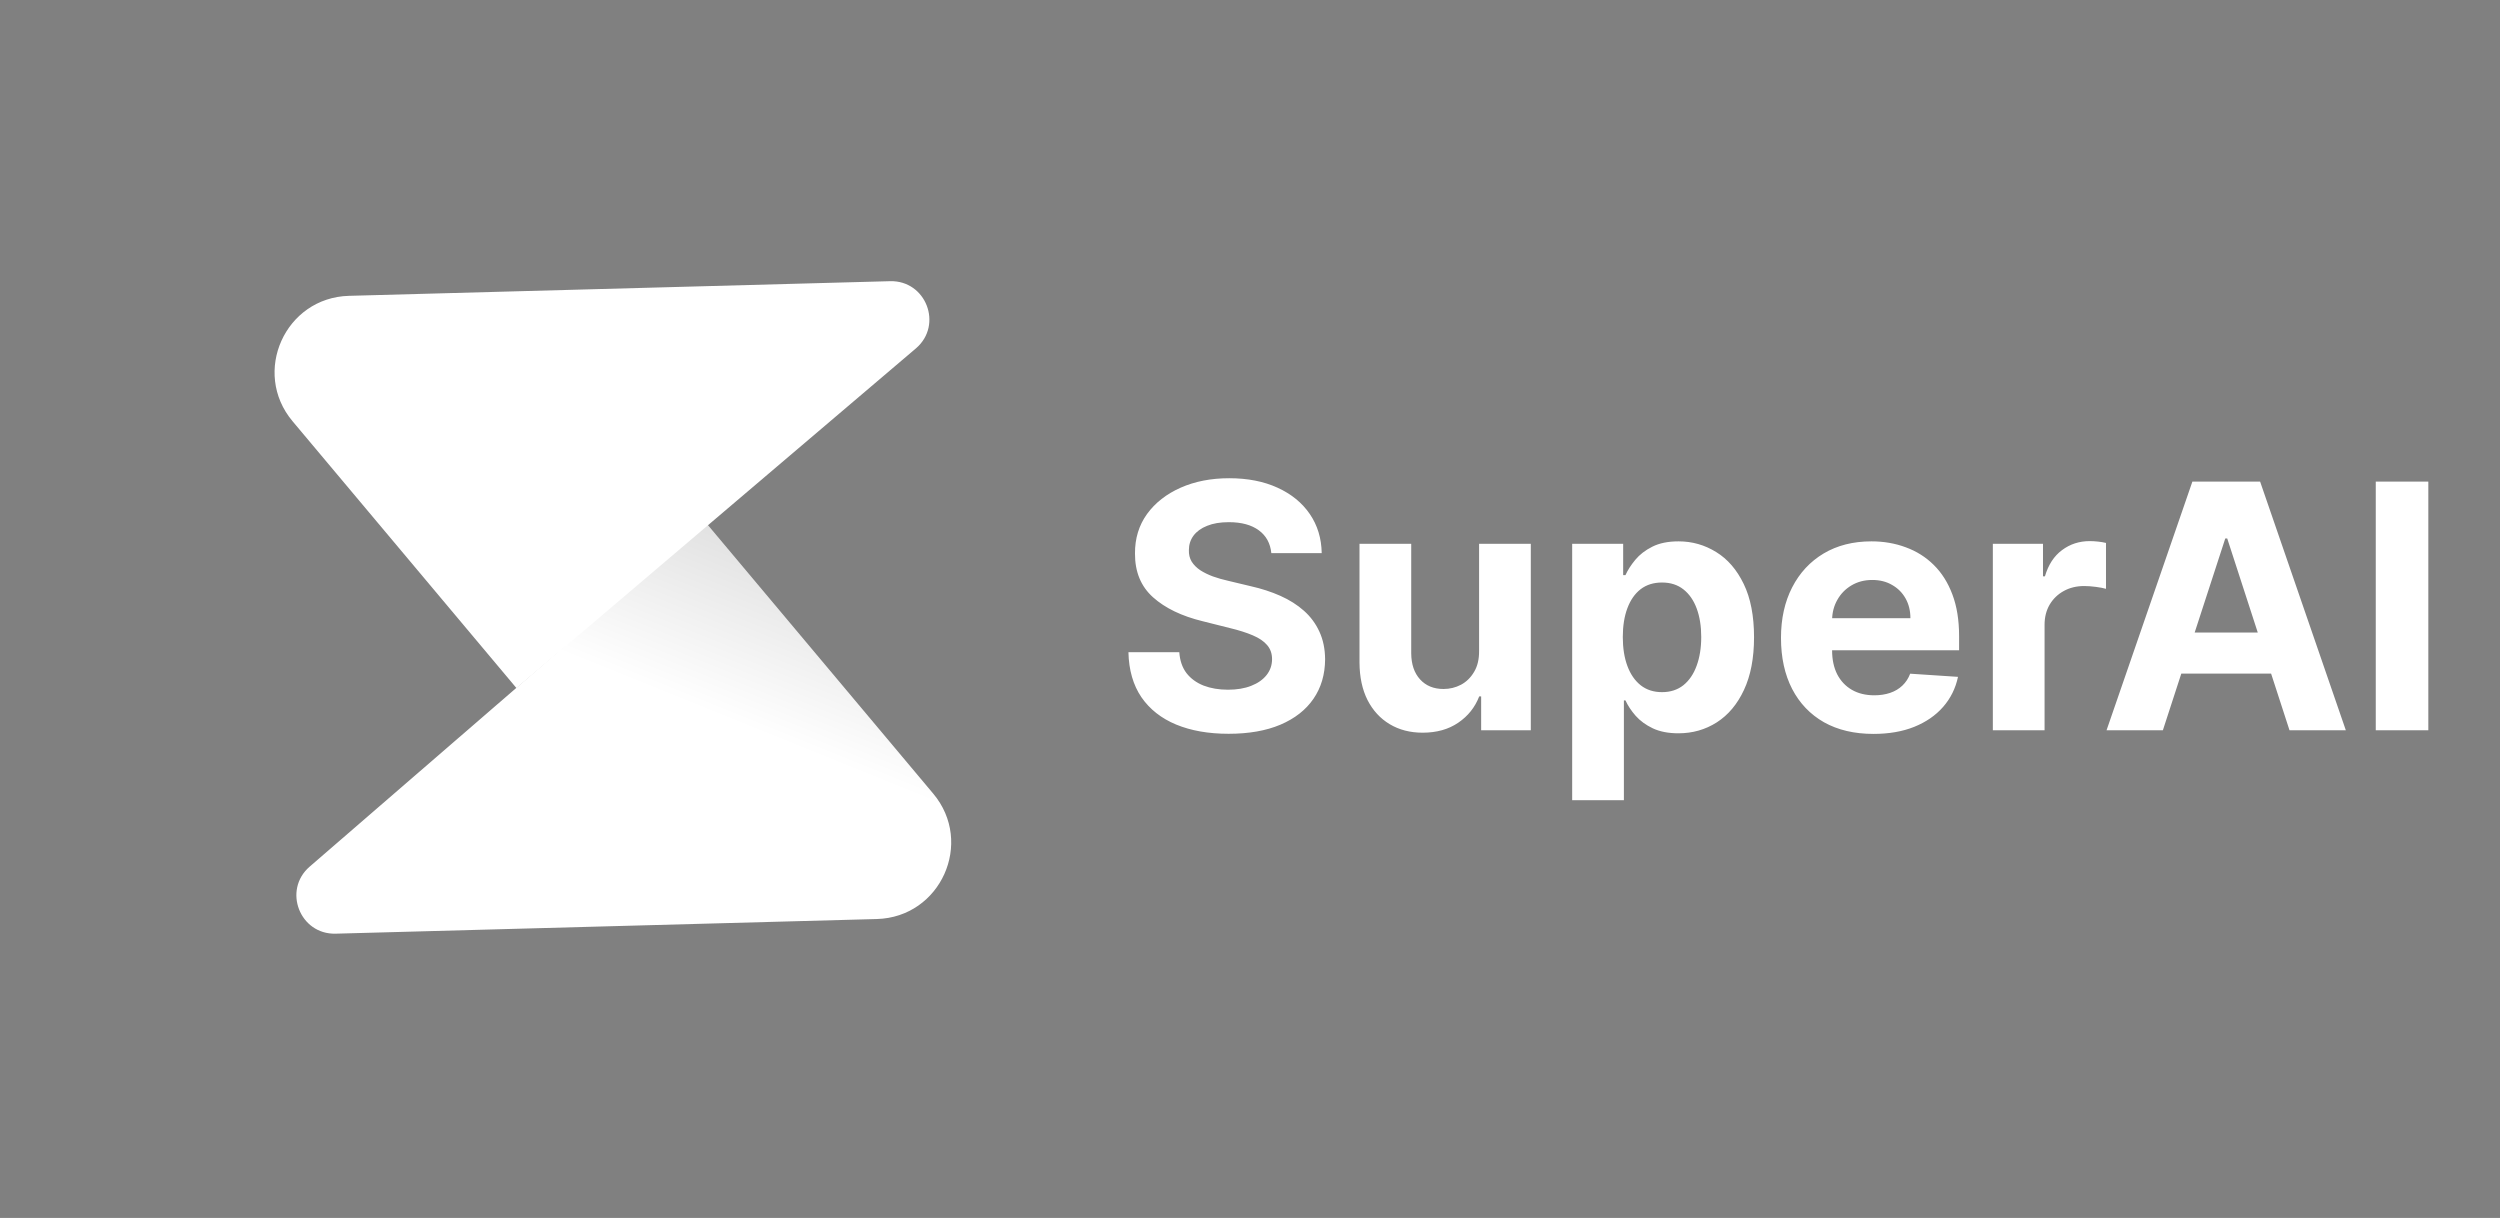
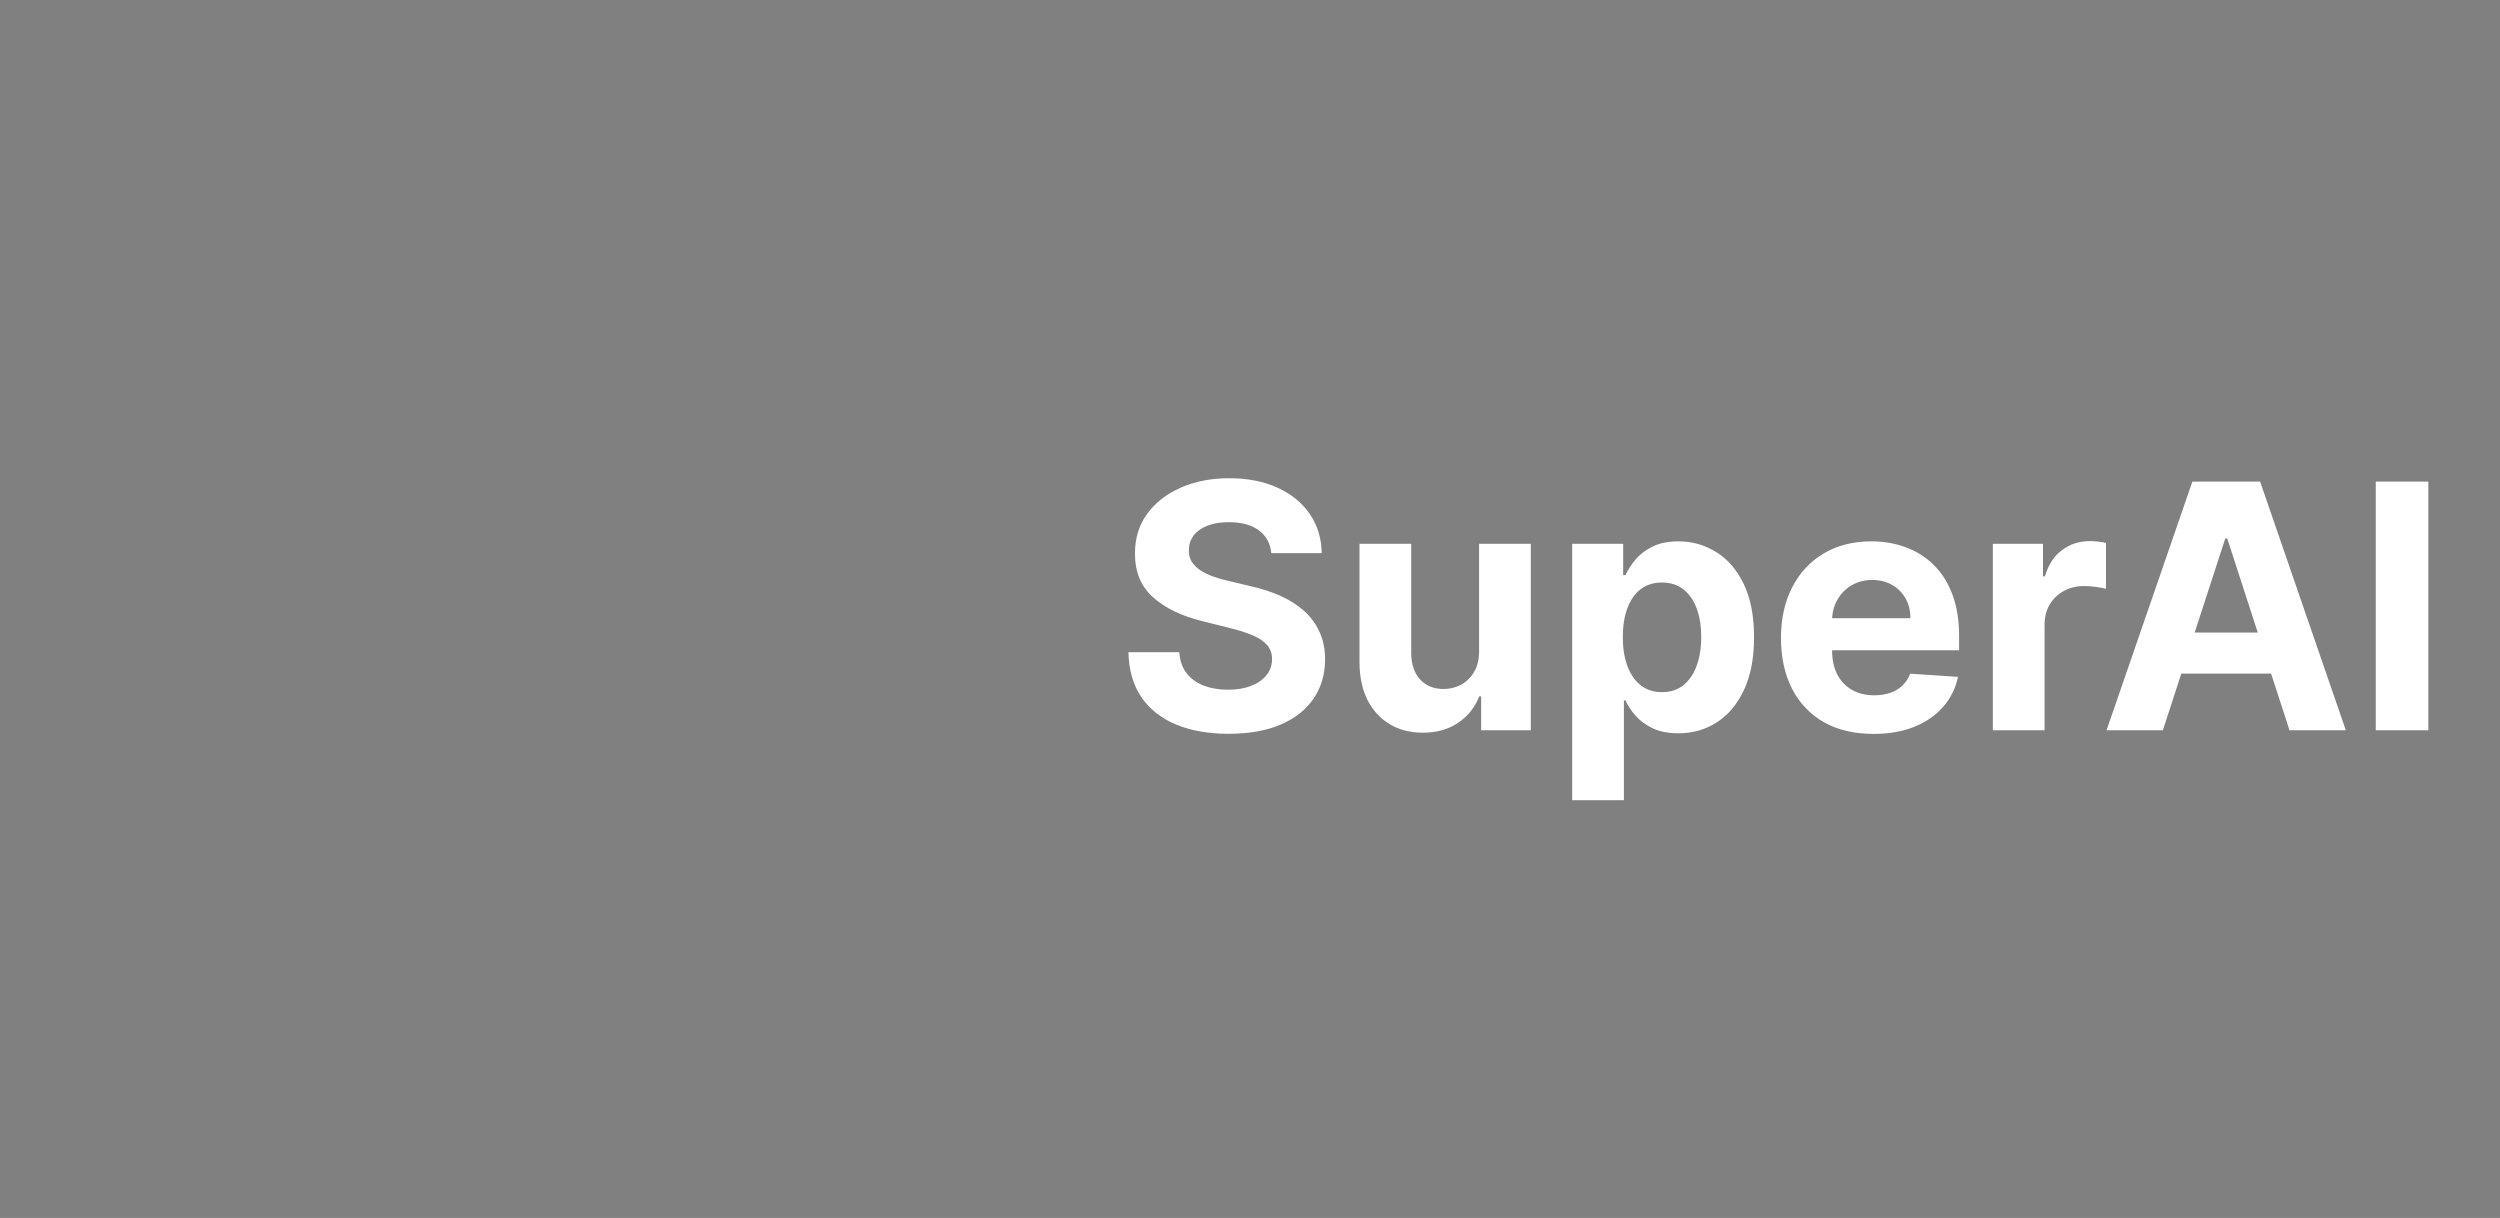
<svg xmlns="http://www.w3.org/2000/svg" width="702" height="342" viewBox="0 0 702 342" fill="none">
  <rect x="0" y="0" width="702" height="342" fill="#808080" stroke="none" />
  <g clip-path="url(#clip0_14999_25775)">
-     <path d="M94.257 262.176C84.189 262.448 79.336 249.941 86.954 243.352L198.381 146.973L262.049 222.85C273.581 236.593 264.139 257.578 246.205 258.063L94.257 262.176Z" fill="white" />
-     <path d="M94.257 262.176C84.189 262.448 79.336 249.941 86.954 243.352L198.381 146.973L262.049 222.85C273.581 236.593 264.139 257.578 246.205 258.063L94.257 262.176Z" fill="url(#paint0_linear_14999_25775)" fill-opacity="0.2" />
    <path d="M249.941 78.957C260.01 78.685 264.862 91.192 257.244 97.782L145.02 193.211L82.149 118.283C70.617 104.54 80.058 83.555 97.993 83.07L249.941 78.957Z" fill="white" />
  </g>
  <path d="M356.989 155.32C356.716 152.57 355.546 150.434 353.477 148.911C351.409 147.388 348.602 146.627 345.057 146.627C342.648 146.627 340.614 146.968 338.955 147.65C337.296 148.309 336.023 149.229 335.136 150.411C334.273 151.593 333.841 152.934 333.841 154.434C333.796 155.684 334.057 156.775 334.625 157.706C335.216 158.638 336.023 159.445 337.046 160.127C338.068 160.786 339.25 161.365 340.591 161.865C341.932 162.343 343.364 162.752 344.886 163.093L351.159 164.593C354.205 165.275 357 166.184 359.546 167.32C362.091 168.456 364.296 169.854 366.159 171.513C368.023 173.172 369.466 175.127 370.489 177.377C371.534 179.627 372.068 182.206 372.091 185.115C372.068 189.388 370.977 193.093 368.818 196.229C366.682 199.343 363.591 201.763 359.546 203.49C355.523 205.195 350.671 206.047 344.989 206.047C339.352 206.047 334.443 205.184 330.261 203.456C326.102 201.729 322.852 199.172 320.511 195.786C318.193 192.377 316.977 188.161 316.864 183.138H331.148C331.307 185.479 331.977 187.434 333.159 189.002C334.364 190.547 335.966 191.718 337.966 192.513C339.989 193.286 342.273 193.672 344.818 193.672C347.318 193.672 349.489 193.309 351.33 192.581C353.193 191.854 354.636 190.843 355.659 189.547C356.682 188.252 357.193 186.763 357.193 185.081C357.193 183.513 356.727 182.195 355.796 181.127C354.886 180.059 353.546 179.15 351.773 178.4C350.023 177.65 347.875 176.968 345.33 176.354L337.727 174.445C331.841 173.013 327.193 170.775 323.784 167.729C320.375 164.684 318.682 160.581 318.705 155.422C318.682 151.195 319.807 147.502 322.08 144.343C324.375 141.184 327.523 138.718 331.523 136.945C335.523 135.172 340.068 134.286 345.159 134.286C350.341 134.286 354.864 135.172 358.727 136.945C362.614 138.718 365.636 141.184 367.796 144.343C369.955 147.502 371.068 151.161 371.136 155.32H356.989ZM415.327 182.763V152.695H429.85V205.059H415.906V195.547H415.361C414.179 198.615 412.213 201.081 409.463 202.945C406.736 204.809 403.406 205.74 399.475 205.74C395.975 205.74 392.895 204.945 390.236 203.354C387.577 201.763 385.497 199.502 383.997 196.57C382.52 193.638 381.77 190.127 381.747 186.036V152.695H396.27V183.445C396.293 186.536 397.122 188.979 398.759 190.775C400.395 192.57 402.588 193.468 405.338 193.468C407.088 193.468 408.725 193.07 410.247 192.275C411.77 191.456 412.997 190.252 413.929 188.661C414.884 187.07 415.35 185.104 415.327 182.763ZM441.466 224.695V152.695H455.784V161.49H456.432C457.068 160.081 457.989 158.65 459.193 157.195C460.421 155.718 462.011 154.49 463.966 153.513C465.943 152.513 468.398 152.013 471.33 152.013C475.148 152.013 478.671 153.013 481.898 155.013C485.125 156.99 487.705 159.979 489.636 163.979C491.568 167.956 492.534 172.945 492.534 178.945C492.534 184.786 491.591 189.718 489.705 193.74C487.841 197.74 485.296 200.775 482.068 202.843C478.864 204.888 475.273 205.911 471.296 205.911C468.477 205.911 466.08 205.445 464.102 204.513C462.148 203.581 460.546 202.411 459.296 201.002C458.046 199.57 457.091 198.127 456.432 196.672H455.989V224.695H441.466ZM455.682 178.877C455.682 181.99 456.114 184.706 456.977 187.025C457.841 189.343 459.091 191.15 460.727 192.445C462.364 193.718 464.352 194.354 466.693 194.354C469.057 194.354 471.057 193.706 472.693 192.411C474.33 191.093 475.568 189.275 476.409 186.956C477.273 184.615 477.705 181.922 477.705 178.877C477.705 175.854 477.284 173.195 476.443 170.9C475.602 168.604 474.364 166.809 472.727 165.513C471.091 164.218 469.08 163.57 466.693 163.57C464.33 163.57 462.33 164.195 460.693 165.445C459.08 166.695 457.841 168.468 456.977 170.763C456.114 173.059 455.682 175.763 455.682 178.877ZM526.08 206.081C520.693 206.081 516.057 204.99 512.171 202.809C508.307 200.604 505.33 197.49 503.239 193.468C501.148 189.422 500.102 184.638 500.102 179.115C500.102 173.729 501.148 169.002 503.239 164.934C505.33 160.865 508.273 157.695 512.068 155.422C515.886 153.15 520.364 152.013 525.5 152.013C528.955 152.013 532.171 152.57 535.148 153.684C538.148 154.775 540.761 156.422 542.989 158.627C545.239 160.831 546.989 163.604 548.239 166.945C549.489 170.263 550.114 174.15 550.114 178.604V182.593H505.898V173.593H536.443C536.443 171.502 535.989 169.65 535.08 168.036C534.171 166.422 532.909 165.161 531.296 164.252C529.705 163.32 527.852 162.854 525.739 162.854C523.534 162.854 521.58 163.365 519.875 164.388C518.193 165.388 516.875 166.74 515.921 168.445C514.966 170.127 514.477 172.002 514.455 174.07V182.627C514.455 185.218 514.932 187.456 515.886 189.343C516.864 191.229 518.239 192.684 520.011 193.706C521.784 194.729 523.886 195.24 526.318 195.24C527.932 195.24 529.409 195.013 530.75 194.559C532.091 194.104 533.239 193.422 534.193 192.513C535.148 191.604 535.875 190.49 536.375 189.172L549.807 190.059C549.125 193.286 547.727 196.104 545.614 198.513C543.523 200.9 540.818 202.763 537.5 204.104C534.205 205.422 530.398 206.081 526.08 206.081ZM559.591 205.059V152.695H573.671V161.831H574.216C575.171 158.581 576.773 156.127 579.023 154.468C581.273 152.786 583.864 151.945 586.796 151.945C587.523 151.945 588.307 151.99 589.148 152.081C589.989 152.172 590.727 152.297 591.364 152.456V165.343C590.682 165.138 589.739 164.956 588.534 164.797C587.33 164.638 586.227 164.559 585.227 164.559C583.091 164.559 581.182 165.025 579.5 165.956C577.841 166.865 576.523 168.138 575.546 169.775C574.591 171.411 574.114 173.297 574.114 175.434V205.059H559.591ZM607.335 205.059H591.517L615.619 135.24H634.642L658.71 205.059H642.892L625.404 151.195H624.858L607.335 205.059ZM606.347 177.615H643.71V189.138H606.347V177.615ZM681.875 135.24V205.059H667.114V135.24H681.875Z" fill="white" />
  <defs>
    <linearGradient id="paint0_linear_14999_25775" x1="189.208" y1="103.72" x2="157.121" y2="183.054" gradientUnits="userSpaceOnUse">
      <stop />
      <stop offset="1" stop-opacity="0" />
    </linearGradient>
    <clipPath id="clip0_14999_25775">
-       <rect width="238.757" height="247.518" fill="white" transform="translate(189.611) rotate(50)" />
-     </clipPath>
+       </clipPath>
  </defs>
</svg>